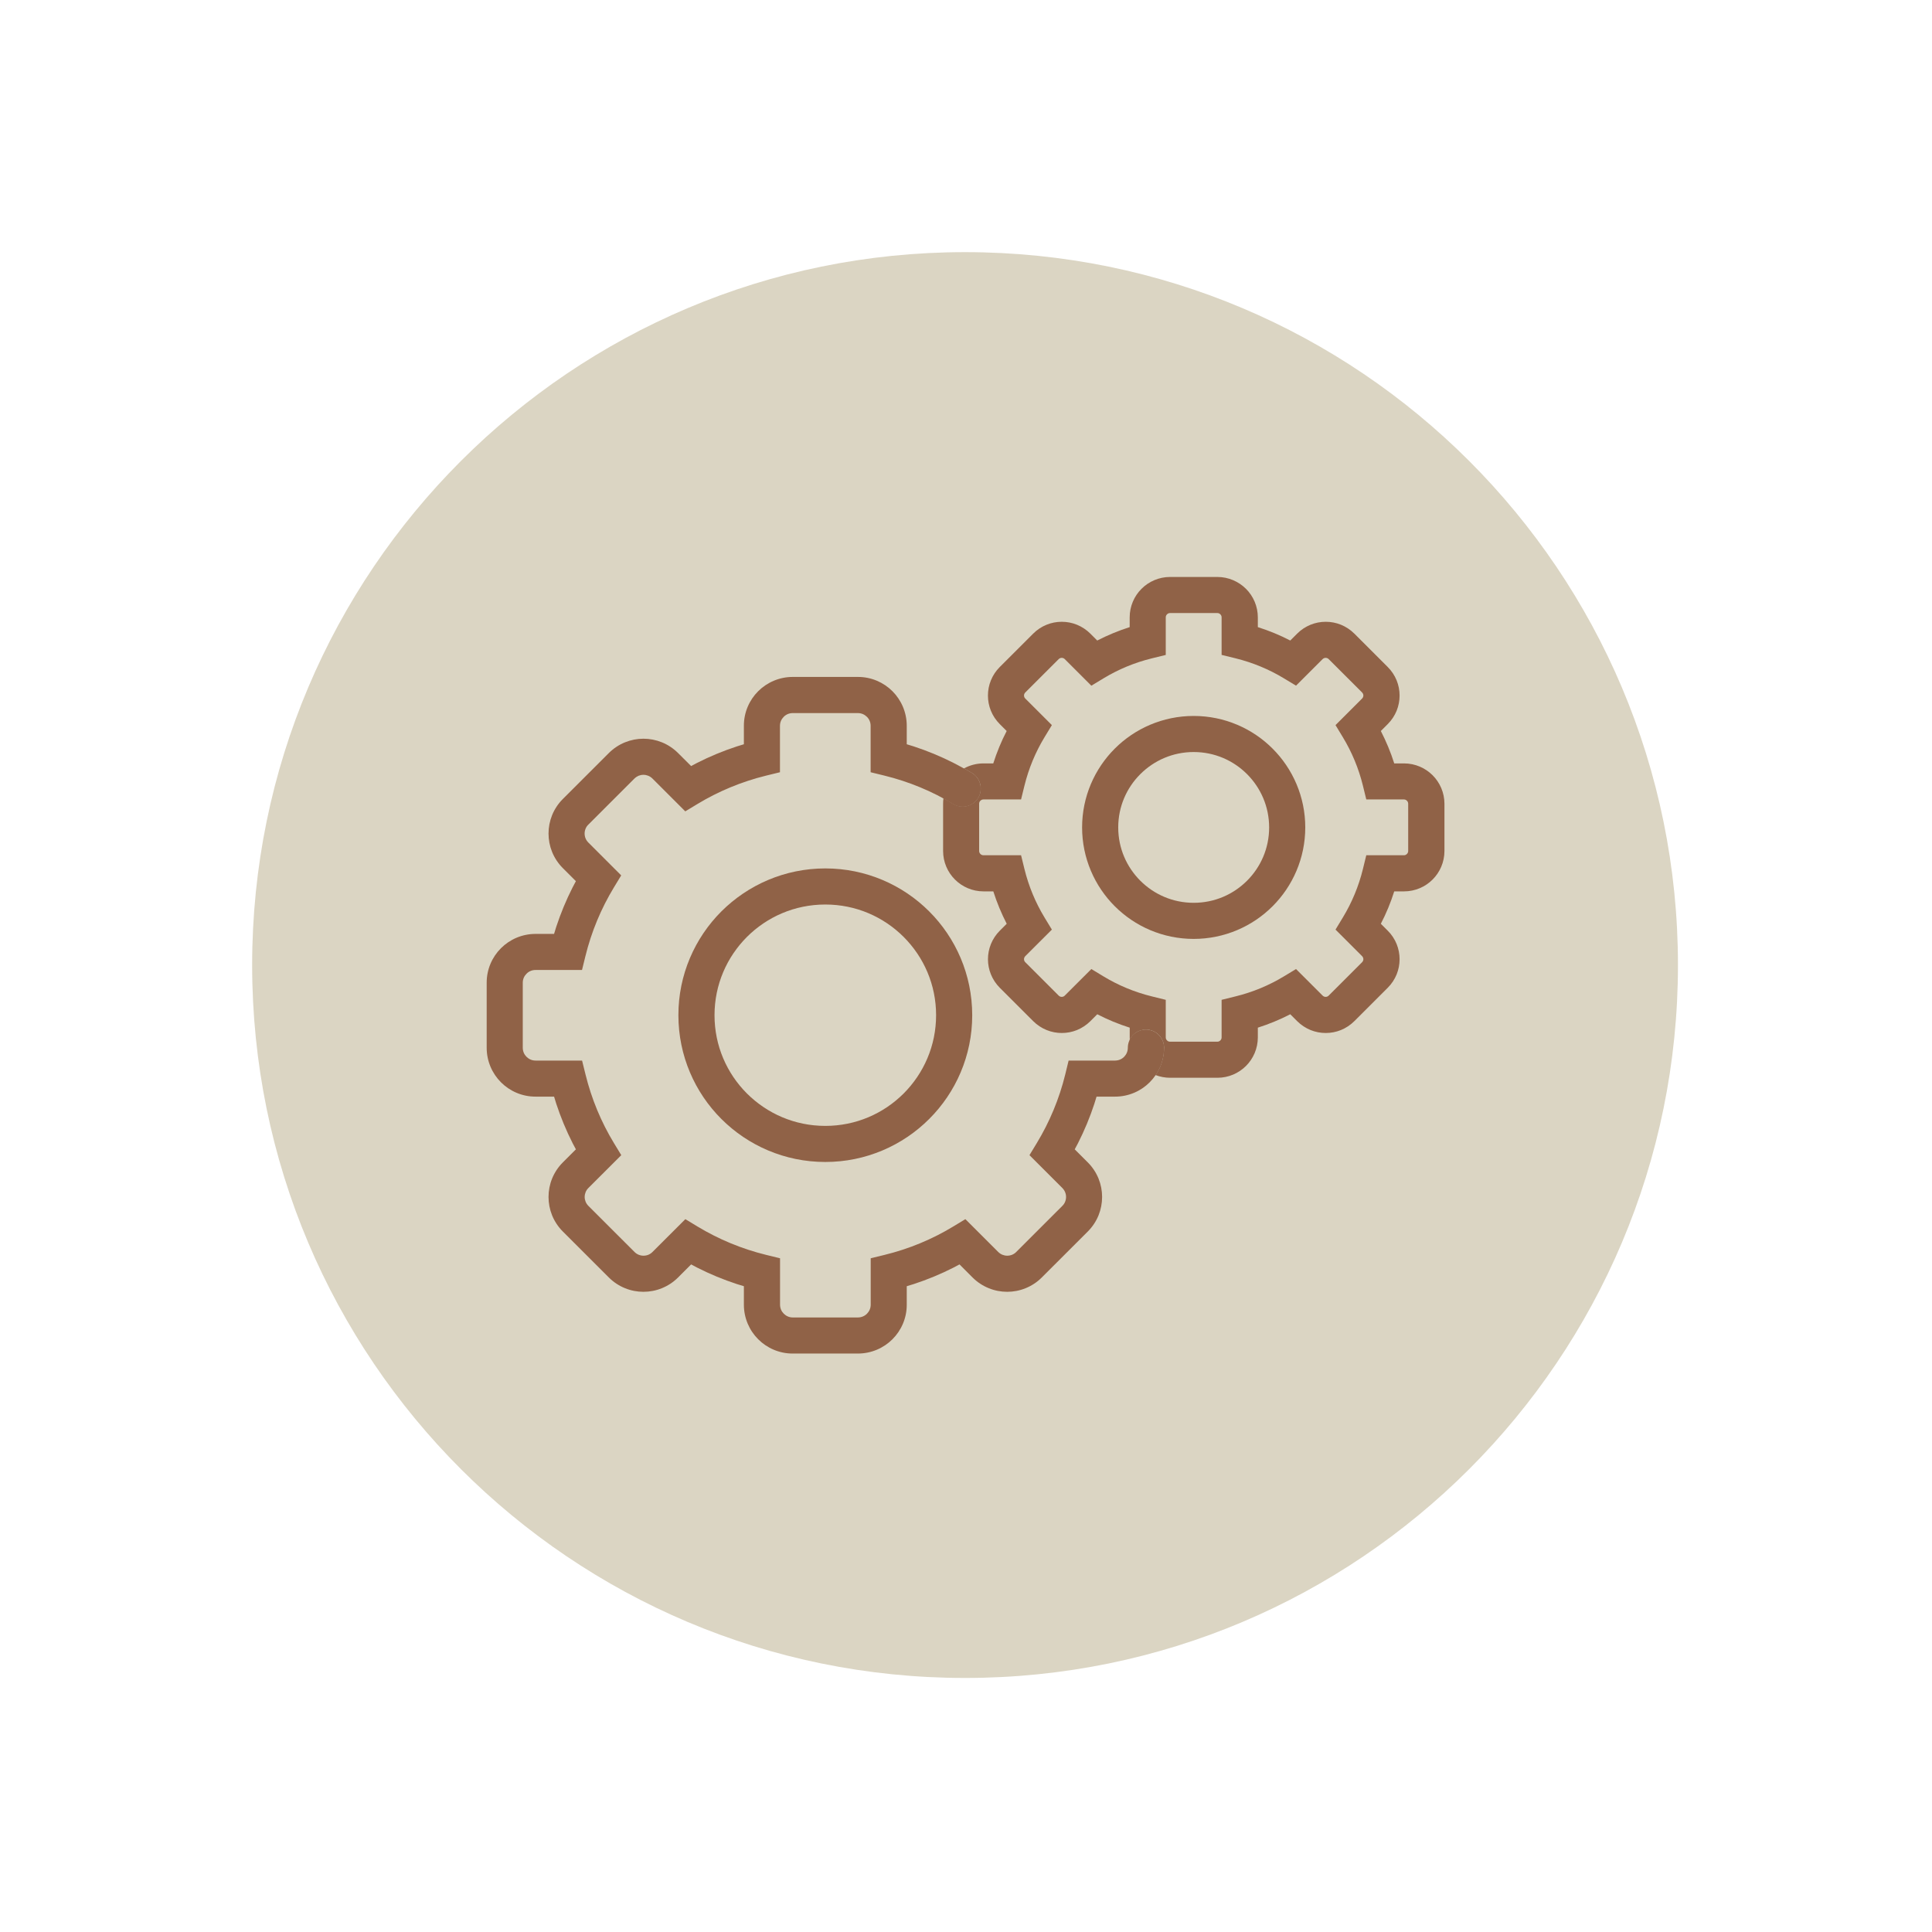
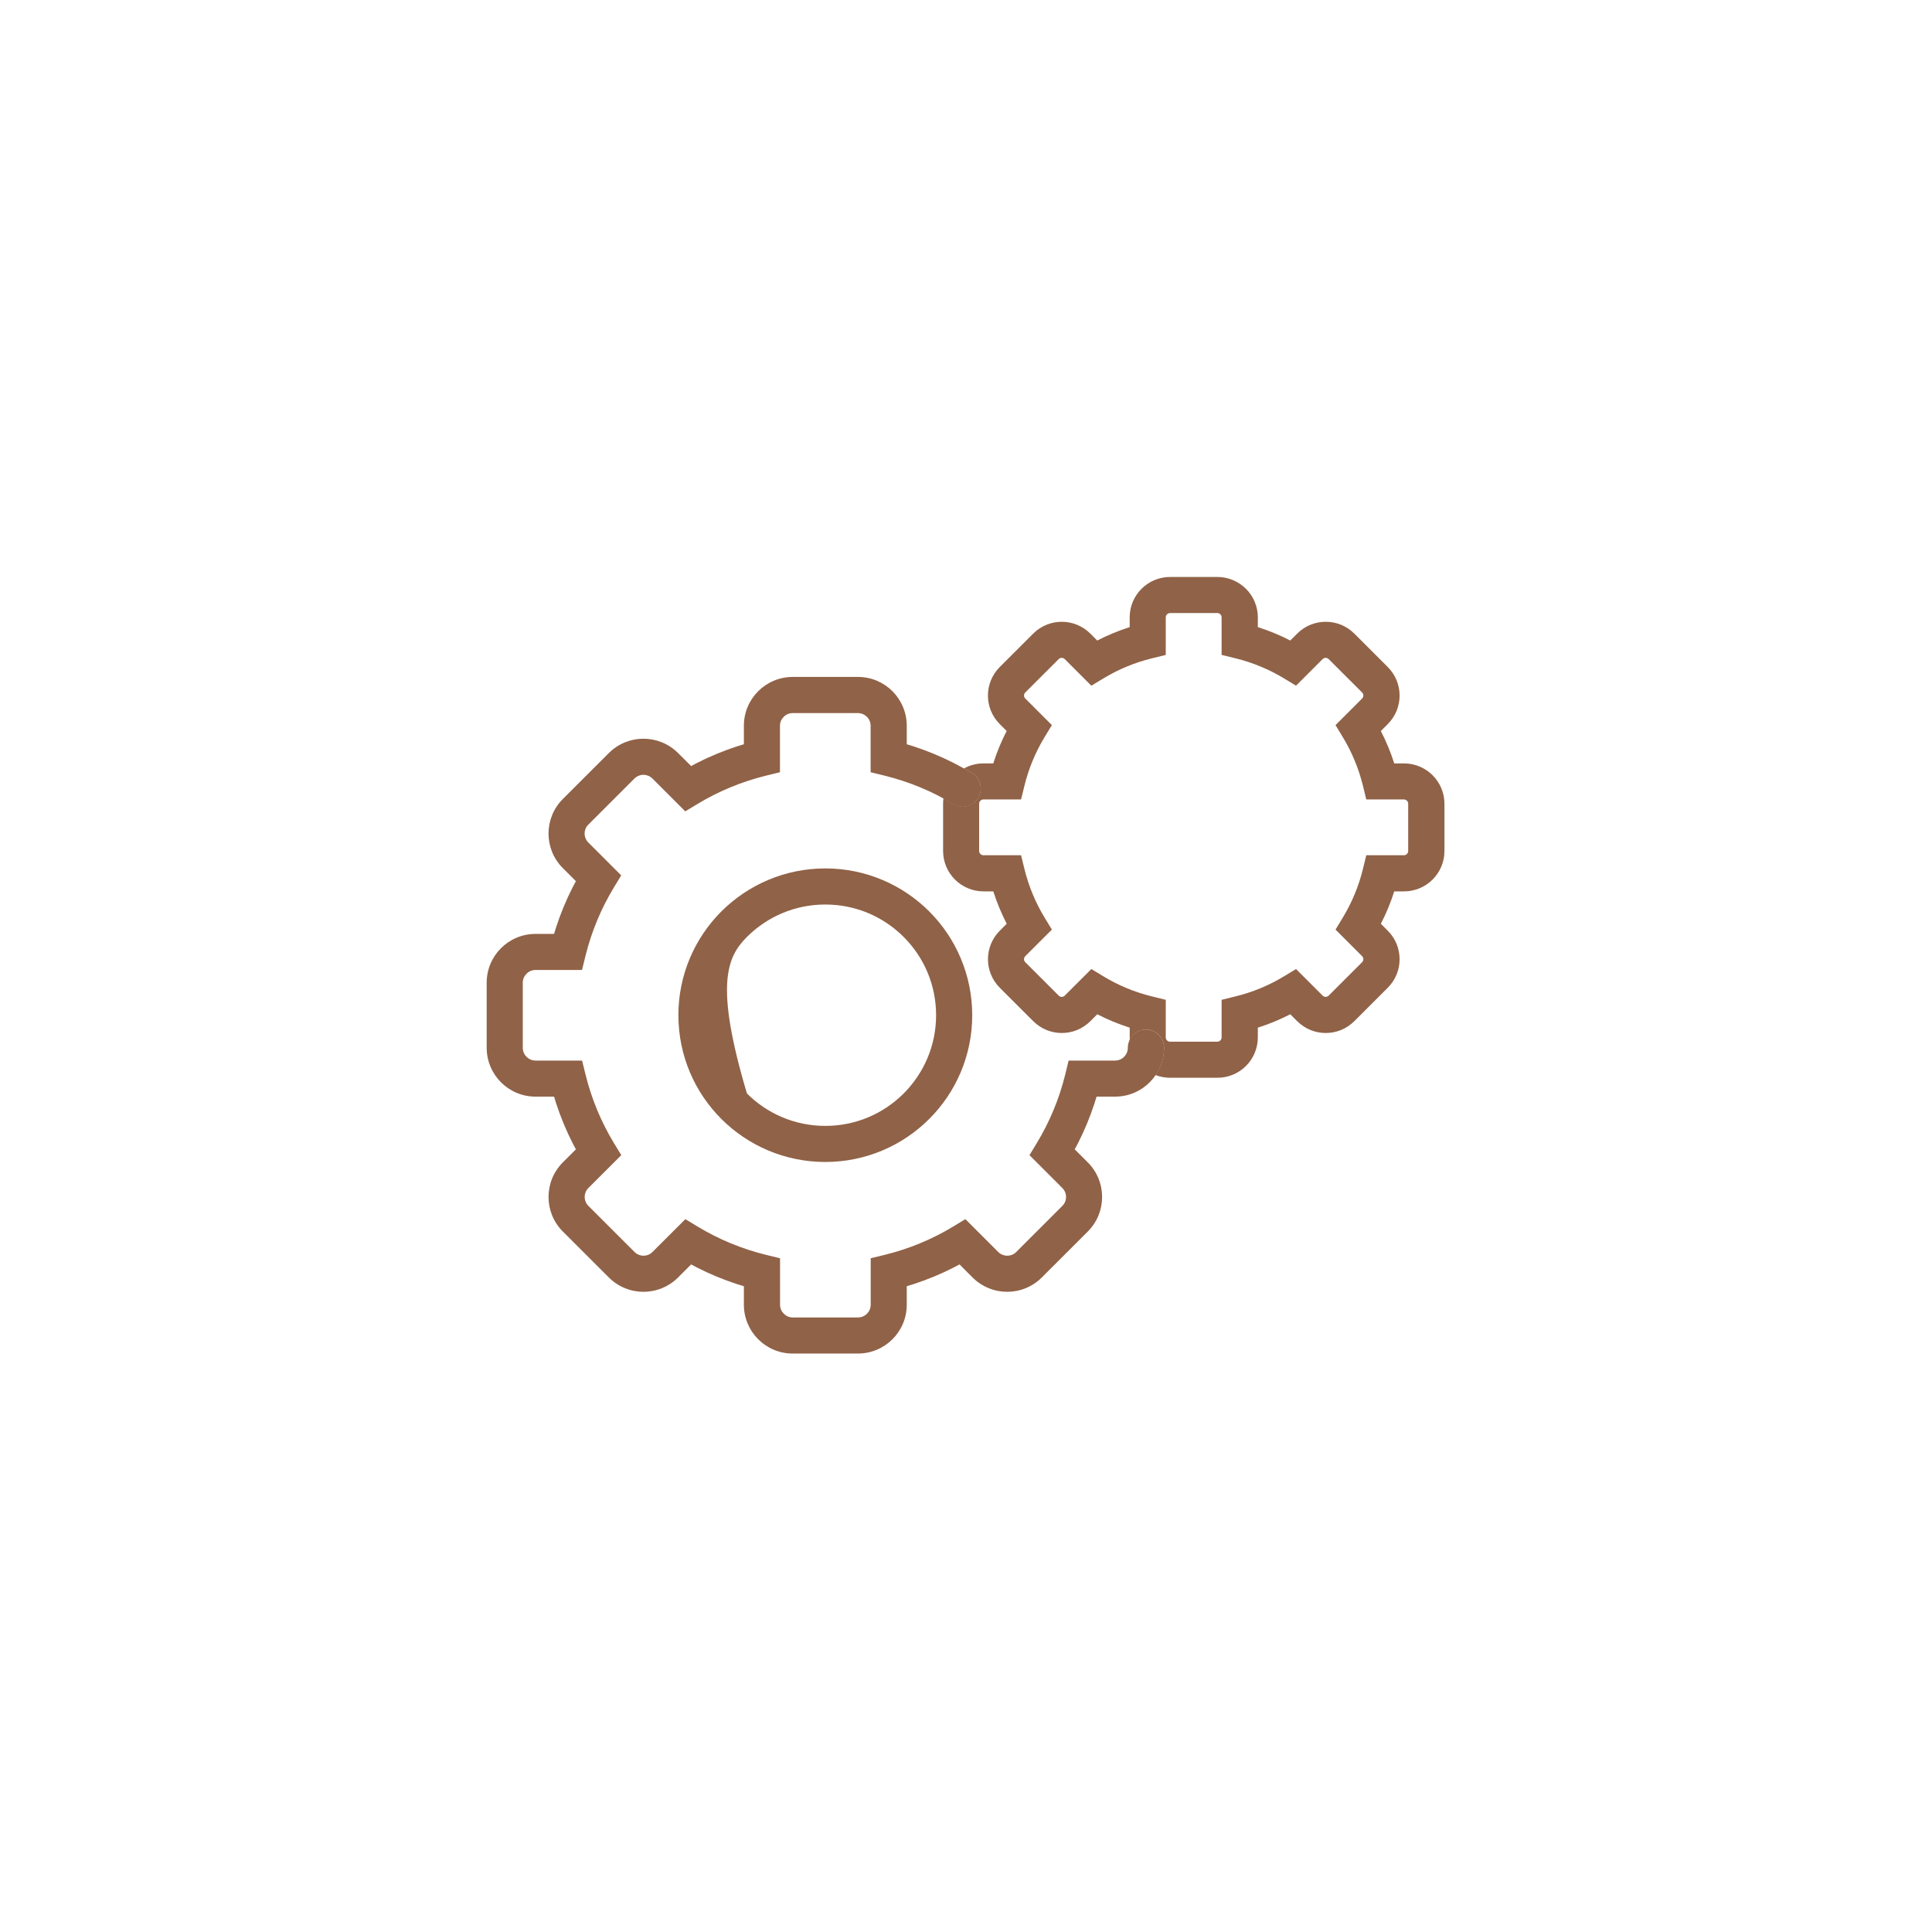
<svg xmlns="http://www.w3.org/2000/svg" width="500" viewBox="0 0 375 375" height="500" preserveAspectRatio="xMidYMid meet">
  <defs>
    <g />
    <clipPath id="id1">
      <path d="M 94.41 131 L 226 131 L 226 262.73 L 94.41 262.73 Z M 94.41 131 " clip-rule="nonzero" />
    </clipPath>
    <clipPath id="id2">
      <path d="M 183 111.98 L 280.41 111.98 L 280.41 210 L 183 210 Z M 183 111.98 " clip-rule="nonzero" />
    </clipPath>
  </defs>
-   <path fill="rgb(85.88%, 83.53%, 76.469%)" d="M 187.316 48.941 C 110.895 48.941 48.941 110.895 48.941 187.316 C 48.941 263.738 110.895 325.691 187.316 325.691 C 263.738 325.691 325.691 263.738 325.691 187.316 C 325.691 110.895 263.738 48.941 187.316 48.941 " fill-opacity="1" fill-rule="nonzero" />
  <g fill="rgb(0%, 0%, 0%)" fill-opacity="1">
    <g transform="translate(187.48, 192.94)">
      <g />
    </g>
  </g>
-   <path fill="rgb(56.47%, 38.429%, 27.84%)" d="M 160.195 168.559 C 160.191 168.559 160.191 168.559 160.195 168.559 C 152.332 168.559 145.18 171.754 140.023 176.902 C 134.871 182.047 131.668 189.199 131.676 197.051 C 131.676 204.91 134.871 212.055 140.023 217.195 C 145.172 222.344 152.324 225.539 160.184 225.539 C 160.184 225.539 160.191 225.539 160.191 225.539 C 168.059 225.539 175.207 222.344 180.355 217.195 C 185.508 212.055 188.715 204.902 188.707 197.051 L 181.695 197.051 C 181.695 202.996 179.289 208.344 175.398 212.246 C 171.492 216.141 166.145 218.535 160.191 218.535 C 154.238 218.535 148.887 216.133 144.98 212.246 C 141.082 208.344 138.688 202.992 138.688 197.051 C 138.688 191.102 141.09 185.758 144.98 181.855 C 148.887 177.961 154.246 175.566 160.191 175.566 C 166.145 175.566 171.492 177.961 175.398 181.855 C 179.297 185.758 181.695 191.102 181.695 197.051 L 188.707 197.051 C 188.707 189.191 185.508 182.047 180.355 176.902 C 175.207 171.754 168.059 168.559 160.195 168.559 " fill-opacity="1" fill-rule="nonzero" />
+   <path fill="rgb(56.47%, 38.429%, 27.84%)" d="M 160.195 168.559 C 160.191 168.559 160.191 168.559 160.195 168.559 C 152.332 168.559 145.18 171.754 140.023 176.902 C 134.871 182.047 131.668 189.199 131.676 197.051 C 131.676 204.91 134.871 212.055 140.023 217.195 C 145.172 222.344 152.324 225.539 160.184 225.539 C 160.184 225.539 160.191 225.539 160.191 225.539 C 168.059 225.539 175.207 222.344 180.355 217.195 C 185.508 212.055 188.715 204.902 188.707 197.051 L 181.695 197.051 C 181.695 202.996 179.289 208.344 175.398 212.246 C 171.492 216.141 166.145 218.535 160.191 218.535 C 154.238 218.535 148.887 216.133 144.98 212.246 C 138.688 191.102 141.09 185.758 144.98 181.855 C 148.887 177.961 154.246 175.566 160.191 175.566 C 166.145 175.566 171.492 177.961 175.398 181.855 C 179.297 185.758 181.695 191.102 181.695 197.051 L 188.707 197.051 C 188.707 189.191 185.508 182.047 180.355 176.902 C 175.207 171.754 168.059 168.559 160.195 168.559 " fill-opacity="1" fill-rule="nonzero" />
  <g clip-path="url(#id1)">
    <path fill="rgb(56.47%, 38.429%, 27.84%)" d="M 188.648 150.059 C 183.953 147.215 178.797 145.066 173.328 143.727 L 172.496 147.133 L 176 147.133 L 176 140.871 C 176 138.262 174.934 135.875 173.223 134.164 C 171.52 132.457 169.121 131.383 166.516 131.391 L 153.871 131.391 C 151.266 131.391 148.875 132.457 147.164 134.164 C 145.453 135.867 144.379 138.262 144.387 140.871 L 144.387 147.133 L 147.891 147.133 L 147.059 143.727 C 141.59 145.066 136.43 147.215 131.738 150.059 L 133.555 153.059 L 136.035 150.578 L 131.605 146.156 C 130.684 145.242 129.605 144.539 128.461 144.078 C 127.32 143.617 126.105 143.383 124.895 143.383 C 123.68 143.383 122.469 143.617 121.324 144.078 C 120.184 144.539 119.102 145.242 118.184 146.156 L 109.242 155.09 C 108.324 156.008 107.625 157.086 107.16 158.227 C 106.699 159.371 106.469 160.582 106.469 161.793 C 106.469 163.004 106.699 164.219 107.16 165.359 C 107.625 166.5 108.324 167.578 109.242 168.496 L 113.676 172.926 L 116.152 170.445 L 113.148 168.629 C 110.305 173.324 108.148 178.473 106.812 183.938 L 110.219 184.77 L 110.219 181.27 L 103.949 181.27 C 101.344 181.27 98.949 182.332 97.242 184.043 C 95.531 185.742 94.457 188.141 94.465 190.746 L 94.465 203.375 C 94.465 205.98 95.531 208.371 97.242 210.078 C 98.945 211.789 101.344 212.859 103.949 212.855 L 110.219 212.855 L 110.219 209.352 L 106.812 210.184 C 108.148 215.648 110.305 220.805 113.148 225.492 L 116.152 223.676 L 113.676 221.195 L 109.242 225.625 C 108.324 226.543 107.625 227.621 107.16 228.762 C 106.699 229.902 106.469 231.117 106.469 232.328 C 106.469 233.539 106.699 234.75 107.16 235.895 C 107.625 237.035 108.324 238.113 109.242 239.031 L 118.184 247.965 C 119.102 248.883 120.184 249.582 121.324 250.043 C 122.469 250.508 123.68 250.738 124.895 250.738 C 126.105 250.738 127.32 250.508 128.461 250.043 C 129.605 249.582 130.684 248.883 131.605 247.965 L 136.035 243.535 L 133.555 241.062 L 131.738 244.055 C 136.434 246.898 141.59 249.051 147.059 250.387 L 147.891 246.984 L 144.387 246.984 L 144.387 253.246 C 144.387 255.852 145.453 258.238 147.164 259.949 C 148.867 261.66 151.266 262.73 153.871 262.723 L 166.516 262.723 C 169.121 262.723 171.516 261.66 173.223 259.949 C 174.934 258.246 176.008 255.852 176 253.246 L 176 246.984 L 172.496 246.984 L 173.328 250.387 C 178.797 249.051 183.953 246.898 188.648 244.055 L 186.836 241.062 L 184.359 243.535 L 188.781 247.965 C 189.703 248.883 190.781 249.582 191.926 250.043 C 193.066 250.508 194.281 250.738 195.492 250.738 C 196.707 250.738 197.918 250.508 199.062 250.043 C 200.203 249.582 201.285 248.883 202.203 247.965 L 211.145 239.031 C 212.062 238.113 212.762 237.035 213.227 235.895 C 213.688 234.75 213.918 233.539 213.918 232.328 C 213.918 231.117 213.688 229.902 213.227 228.762 C 212.762 227.621 212.062 226.543 211.145 225.625 L 206.711 221.195 L 204.238 223.676 L 207.238 225.492 C 210.086 220.797 212.238 215.648 213.574 210.184 L 210.168 209.352 L 210.168 212.855 L 216.438 212.855 C 219.047 212.855 221.441 211.789 223.148 210.078 C 224.859 208.379 225.93 205.98 225.922 203.375 C 225.922 201.441 224.352 199.875 222.418 199.875 C 220.48 199.875 218.91 201.441 218.91 203.375 C 218.91 204.07 218.637 204.664 218.191 205.129 C 217.734 205.582 217.133 205.848 216.438 205.855 L 207.418 205.855 L 206.77 208.523 C 205.598 213.297 203.719 217.785 201.242 221.871 L 199.82 224.215 L 206.191 230.582 C 206.438 230.836 206.613 231.102 206.738 231.395 C 206.859 231.691 206.922 232.012 206.922 232.328 C 206.922 232.645 206.859 232.965 206.738 233.258 C 206.621 233.555 206.445 233.828 206.191 234.07 L 197.254 243.004 C 197.008 243.258 196.734 243.426 196.441 243.551 C 196.145 243.668 195.824 243.73 195.508 243.73 C 195.184 243.73 194.871 243.668 194.574 243.551 C 194.281 243.43 194.008 243.258 193.754 243.004 L 187.379 236.637 L 185.031 238.059 C 180.945 240.539 176.449 242.41 171.676 243.578 L 169.004 244.23 L 169.004 253.238 C 169.004 253.934 168.73 254.527 168.281 254.988 C 167.824 255.445 167.223 255.711 166.527 255.719 L 153.887 255.719 C 153.191 255.719 152.598 255.445 152.133 254.988 C 151.68 254.535 151.41 253.938 151.406 253.238 L 151.406 244.23 L 148.734 243.578 C 143.957 242.41 139.465 240.531 135.375 238.059 L 133.027 236.637 L 126.652 243.004 C 126.402 243.258 126.137 243.426 125.84 243.551 C 125.547 243.668 125.223 243.73 124.906 243.73 C 124.586 243.73 124.27 243.668 123.977 243.551 C 123.68 243.43 123.406 243.258 123.156 243.004 L 114.215 234.07 C 113.969 233.82 113.793 233.555 113.668 233.258 C 113.551 232.965 113.484 232.645 113.484 232.328 C 113.484 232.012 113.551 231.691 113.668 231.395 C 113.789 231.102 113.961 230.828 114.215 230.582 L 120.59 224.215 L 119.164 221.871 C 116.684 217.785 114.812 213.297 113.641 208.523 L 112.98 205.855 L 103.949 205.855 C 103.258 205.855 102.66 205.582 102.199 205.129 C 101.742 204.672 101.477 204.078 101.469 203.375 L 101.469 190.746 C 101.469 190.051 101.742 189.457 102.199 188.996 C 102.652 188.539 103.25 188.273 103.949 188.273 L 112.969 188.273 L 113.625 185.605 C 114.797 180.832 116.676 176.344 119.152 172.258 L 120.574 169.914 L 114.203 163.543 C 113.957 163.293 113.781 163.027 113.656 162.727 C 113.535 162.43 113.473 162.117 113.473 161.793 C 113.473 161.473 113.535 161.156 113.656 160.863 C 113.773 160.566 113.949 160.293 114.203 160.051 L 123.141 151.117 C 123.395 150.871 123.66 150.699 123.953 150.57 C 124.25 150.453 124.57 150.391 124.887 150.391 C 125.211 150.391 125.523 150.453 125.82 150.57 C 126.113 150.691 126.387 150.867 126.641 151.117 L 133.012 157.484 L 135.363 156.062 C 139.449 153.59 143.945 151.715 148.719 150.543 L 151.391 149.891 L 151.391 140.883 C 151.391 140.191 151.664 139.594 152.121 139.133 C 152.574 138.676 153.172 138.41 153.871 138.41 L 166.516 138.41 C 167.207 138.41 167.805 138.684 168.266 139.133 C 168.723 139.586 168.988 140.191 168.988 140.883 L 168.988 149.891 L 171.66 150.543 C 176.438 151.715 180.93 153.59 185.02 156.062 C 186.672 157.066 188.832 156.539 189.836 154.887 C 190.832 153.219 190.305 151.062 188.648 150.059 " fill-opacity="1" fill-rule="nonzero" />
  </g>
-   <path fill="rgb(56.47%, 38.429%, 27.84%)" d="M 231.699 138.965 C 231.699 138.965 231.695 138.965 231.695 138.965 C 225.727 138.965 220.285 141.395 216.379 145.305 C 212.469 149.207 210.035 154.641 210.035 160.602 C 210.035 166.562 212.469 172 216.379 175.902 C 220.285 179.812 225.719 182.242 231.688 182.242 C 231.688 182.242 231.688 182.242 231.695 182.242 C 237.66 182.242 243.102 179.812 247.008 175.902 C 250.918 172 253.352 166.562 253.352 160.602 L 246.34 160.602 C 246.34 164.652 244.707 168.293 242.051 170.949 C 239.387 173.605 235.746 175.234 231.695 175.234 C 227.641 175.234 223.996 173.605 221.336 170.949 C 218.68 168.289 217.047 164.652 217.047 160.602 C 217.047 156.555 218.68 152.91 221.336 150.258 C 224.004 147.602 227.641 145.969 231.695 145.969 C 235.746 145.969 239.391 147.602 242.051 150.258 C 244.707 152.918 246.336 156.555 246.34 160.602 L 253.352 160.602 C 253.352 154.641 250.918 149.207 247.008 145.305 C 243.102 141.395 237.668 138.965 231.699 138.965 " fill-opacity="1" fill-rule="nonzero" />
  <g clip-path="url(#id2)">
    <path fill="rgb(56.47%, 38.429%, 27.84%)" d="M 211.832 133.094 L 214.18 131.672 C 217.062 129.926 220.23 128.602 223.602 127.777 L 226.273 127.125 L 226.273 119.824 C 226.273 119.586 226.359 119.398 226.52 119.238 C 226.68 119.082 226.871 118.992 227.109 118.992 L 236.281 118.992 C 236.523 118.992 236.707 119.082 236.867 119.238 C 237.023 119.398 237.113 119.586 237.113 119.824 L 237.113 127.117 L 239.785 127.77 C 243.156 128.598 246.328 129.922 249.207 131.664 L 251.559 133.086 L 256.719 127.93 C 256.809 127.848 256.895 127.789 256.992 127.75 C 257.09 127.707 257.195 127.688 257.309 127.688 C 257.414 127.688 257.523 127.707 257.621 127.75 C 257.723 127.789 257.805 127.848 257.895 127.93 L 264.383 134.41 C 264.465 134.5 264.523 134.586 264.562 134.684 C 264.605 134.781 264.629 134.887 264.629 135 C 264.629 135.109 264.605 135.215 264.562 135.312 C 264.523 135.414 264.465 135.496 264.383 135.586 L 259.223 140.742 L 260.645 143.09 C 262.391 145.969 263.715 149.137 264.543 152.504 L 265.195 155.172 L 272.496 155.172 C 272.734 155.172 272.922 155.266 273.082 155.418 C 273.238 155.578 273.328 155.77 273.328 156.008 L 273.328 165.172 C 273.328 165.414 273.238 165.598 273.082 165.758 C 272.922 165.914 272.734 166.004 272.496 166.004 L 265.195 166.004 L 264.543 168.672 C 263.715 172.043 262.391 175.207 260.645 178.086 L 259.223 180.434 L 264.383 185.59 C 264.465 185.68 264.523 185.766 264.562 185.863 C 264.605 185.961 264.629 186.066 264.629 186.18 C 264.629 186.289 264.605 186.395 264.562 186.492 C 264.523 186.59 264.465 186.676 264.383 186.766 L 257.895 193.246 C 257.805 193.336 257.723 193.395 257.621 193.43 C 257.523 193.469 257.418 193.492 257.309 193.492 C 257.195 193.492 257.09 193.469 256.992 193.43 C 256.895 193.387 256.809 193.332 256.719 193.246 L 251.559 188.09 L 249.207 189.512 C 246.328 191.258 243.156 192.582 239.785 193.406 L 237.113 194.066 L 237.113 201.359 C 237.113 201.605 237.023 201.785 236.867 201.945 C 236.707 202.102 236.52 202.191 236.281 202.191 L 227.109 202.191 C 226.871 202.191 226.68 202.109 226.52 201.945 C 226.363 201.785 226.273 201.598 226.273 201.359 L 226.273 194.066 L 223.602 193.406 C 220.23 192.582 217.062 191.258 214.18 189.512 L 211.832 188.09 L 206.668 193.246 C 206.578 193.336 206.496 193.395 206.395 193.43 C 206.297 193.469 206.191 193.492 206.082 193.492 C 205.969 193.492 205.863 193.469 205.766 193.43 C 205.668 193.387 205.582 193.332 205.492 193.246 L 199.008 186.766 C 198.914 186.676 198.859 186.59 198.824 186.492 C 198.781 186.395 198.762 186.289 198.762 186.18 C 198.762 186.066 198.781 185.961 198.824 185.863 C 198.867 185.766 198.922 185.68 199.008 185.59 L 204.168 180.434 L 202.742 178.086 C 200.996 175.207 199.672 172.043 198.844 168.672 L 198.188 166.004 L 190.887 166.004 C 190.648 166.004 190.457 165.914 190.297 165.758 C 190.145 165.598 190.051 165.406 190.051 165.172 L 190.051 156.008 C 190.051 155.762 190.137 155.578 190.297 155.418 C 190.457 155.266 190.648 155.172 190.887 155.172 L 198.188 155.172 L 198.844 152.504 C 199.672 149.137 200.996 145.969 202.742 143.09 L 204.168 140.742 L 199.008 135.586 C 198.914 135.496 198.859 135.414 198.824 135.312 C 198.781 135.215 198.762 135.109 198.762 135 C 198.762 134.887 198.781 134.781 198.824 134.684 C 198.867 134.586 198.922 134.5 199.008 134.41 L 205.492 127.93 C 205.582 127.848 205.668 127.789 205.766 127.75 C 205.863 127.707 205.969 127.688 206.082 127.688 C 206.191 127.688 206.297 127.707 206.395 127.75 C 206.496 127.789 206.578 127.848 206.668 127.93 L 211.832 133.094 M 236.293 111.988 C 236.293 111.988 236.285 111.988 236.285 111.988 L 227.117 111.988 C 227.117 111.988 227.109 111.988 227.109 111.988 C 224.957 111.988 222.98 112.871 221.57 114.285 C 220.152 115.691 219.27 117.676 219.27 119.824 L 219.27 121.723 C 217.09 122.418 214.984 123.293 212.973 124.324 L 211.633 122.984 C 210.875 122.23 209.984 121.648 209.039 121.262 C 208.094 120.875 207.09 120.688 206.086 120.688 C 205.086 120.688 204.082 120.875 203.137 121.262 C 202.188 121.648 201.297 122.223 200.543 122.984 L 194.055 129.465 C 193.297 130.223 192.715 131.109 192.332 132.059 C 191.945 133.004 191.758 134.004 191.758 135.008 C 191.758 136.008 191.945 137.008 192.332 137.957 C 192.715 138.902 193.297 139.789 194.055 140.547 L 195.395 141.887 C 194.355 143.887 193.488 145.996 192.793 148.176 L 190.902 148.176 C 190.902 148.176 190.895 148.176 190.895 148.176 C 189.535 148.176 188.234 148.531 187.113 149.148 C 187.641 149.445 188.16 149.746 188.672 150.055 C 190.324 151.055 190.859 153.211 189.848 154.867 C 189.191 155.953 188.031 156.555 186.848 156.555 C 186.23 156.555 185.602 156.391 185.031 156.043 C 184.406 155.664 183.77 155.301 183.125 154.949 C 183.074 155.301 183.055 155.656 183.055 156.016 L 183.055 165.176 C 183.055 167.328 183.938 169.309 185.355 170.719 C 186.766 172.133 188.742 173.016 190.902 173.016 C 190.902 173.016 190.902 173.016 190.906 173.016 L 192.801 173.016 C 193.496 175.195 194.371 177.297 195.402 179.305 L 194.062 180.645 C 193.305 181.402 192.723 182.289 192.34 183.234 C 191.953 184.184 191.762 185.184 191.762 186.184 C 191.762 187.188 191.953 188.188 192.34 189.133 C 192.723 190.082 193.305 190.969 194.062 191.727 L 200.547 198.207 C 201.305 198.961 202.195 199.543 203.145 199.93 C 204.09 200.316 205.094 200.504 206.094 200.504 C 207.098 200.504 208.102 200.316 209.047 199.93 C 209.992 199.543 210.883 198.961 211.641 198.207 L 212.98 196.867 C 214.984 197.906 217.09 198.773 219.277 199.469 L 219.277 201.359 C 219.277 201.504 219.285 201.645 219.289 201.785 C 219.867 200.637 221.059 199.844 222.434 199.844 C 224.367 199.844 225.938 201.414 225.938 203.348 C 225.938 205.309 225.336 207.152 224.305 208.672 C 225.18 209.008 226.133 209.195 227.121 209.195 C 227.121 209.195 227.121 209.195 227.129 209.195 L 236.301 209.195 C 236.301 209.195 236.309 209.195 236.309 209.195 C 238.461 209.195 240.438 208.312 241.848 206.898 C 243.262 205.492 244.145 203.508 244.145 201.359 L 244.145 199.469 C 246.328 198.773 248.438 197.898 250.441 196.867 L 251.781 198.207 C 252.539 198.961 253.43 199.543 254.375 199.93 C 255.324 200.316 256.324 200.504 257.328 200.504 C 258.332 200.504 259.332 200.316 260.281 199.93 C 261.227 199.543 262.117 198.961 262.875 198.207 L 269.359 191.727 C 270.117 190.969 270.699 190.082 271.086 189.133 C 271.469 188.188 271.66 187.188 271.66 186.184 C 271.66 185.184 271.469 184.184 271.086 183.234 C 270.699 182.289 270.125 181.402 269.359 180.645 L 268.02 179.305 C 269.059 177.305 269.93 175.203 270.621 173.016 L 272.523 173.016 C 274.676 173.016 276.66 172.133 278.066 170.719 C 279.484 169.309 280.367 167.328 280.367 165.176 L 280.367 156.016 C 280.367 153.863 279.484 151.883 278.066 150.473 C 276.66 149.066 274.684 148.176 272.527 148.176 C 272.527 148.176 272.523 148.176 272.523 148.176 L 270.621 148.176 C 269.93 145.996 269.051 143.887 268.02 141.887 L 269.359 140.547 C 270.117 139.789 270.699 138.902 271.086 137.957 C 271.469 137.008 271.66 136.008 271.66 135.008 C 271.66 134.004 271.469 133.004 271.086 132.059 C 270.699 131.109 270.117 130.223 269.359 129.465 L 262.875 122.984 C 262.117 122.23 261.227 121.648 260.281 121.262 C 259.332 120.875 258.332 120.688 257.328 120.688 C 256.324 120.688 255.324 120.875 254.375 121.262 C 253.43 121.648 252.539 122.223 251.781 122.984 L 250.441 124.324 C 248.438 123.285 246.328 122.418 244.145 121.723 L 244.145 119.832 C 244.145 117.684 243.262 115.699 241.848 114.293 C 240.422 112.875 238.445 111.988 236.293 111.988 " fill-opacity="1" fill-rule="nonzero" />
  </g>
  <path fill="rgb(56.47%, 38.429%, 27.84%)" d="M 222.41 199.867 C 221.035 199.867 219.844 200.656 219.27 201.809 C 219.375 203.797 220.238 205.609 221.555 206.922 C 222.312 207.684 223.246 208.293 224.277 208.691 C 225.305 207.172 225.918 205.332 225.91 203.367 C 225.918 201.434 224.348 199.867 222.41 199.867 M 187.094 149.156 C 186.441 149.512 185.852 149.961 185.332 150.48 C 184.156 151.648 183.344 153.227 183.109 154.957 C 183.758 155.309 184.395 155.672 185.02 156.051 C 185.586 156.391 186.211 156.562 186.832 156.562 C 188.02 156.562 189.176 155.957 189.836 154.871 C 190.836 153.219 190.312 151.062 188.656 150.059 C 188.137 149.75 187.621 149.449 187.094 149.156 " fill-opacity="1" fill-rule="nonzero" />
</svg>